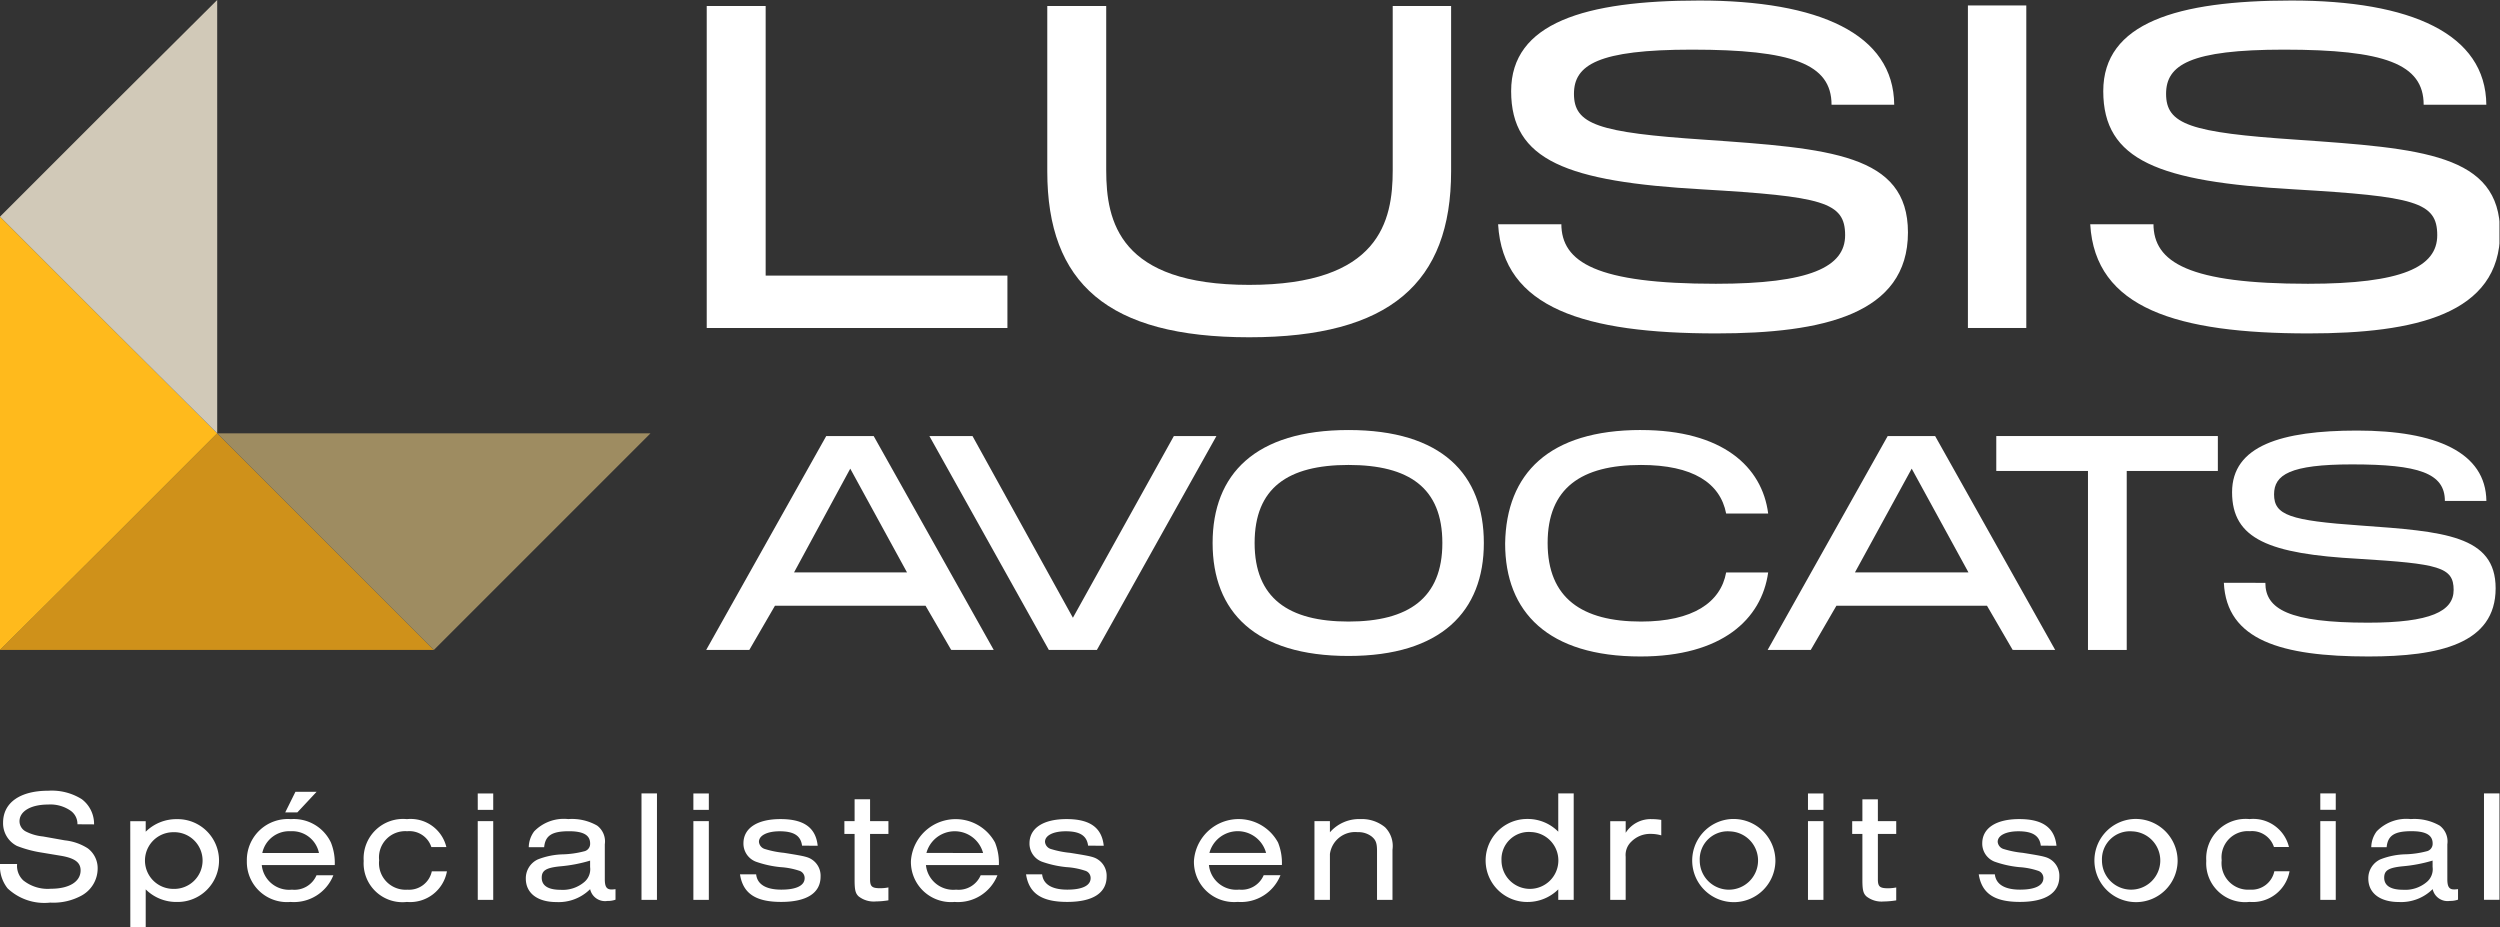
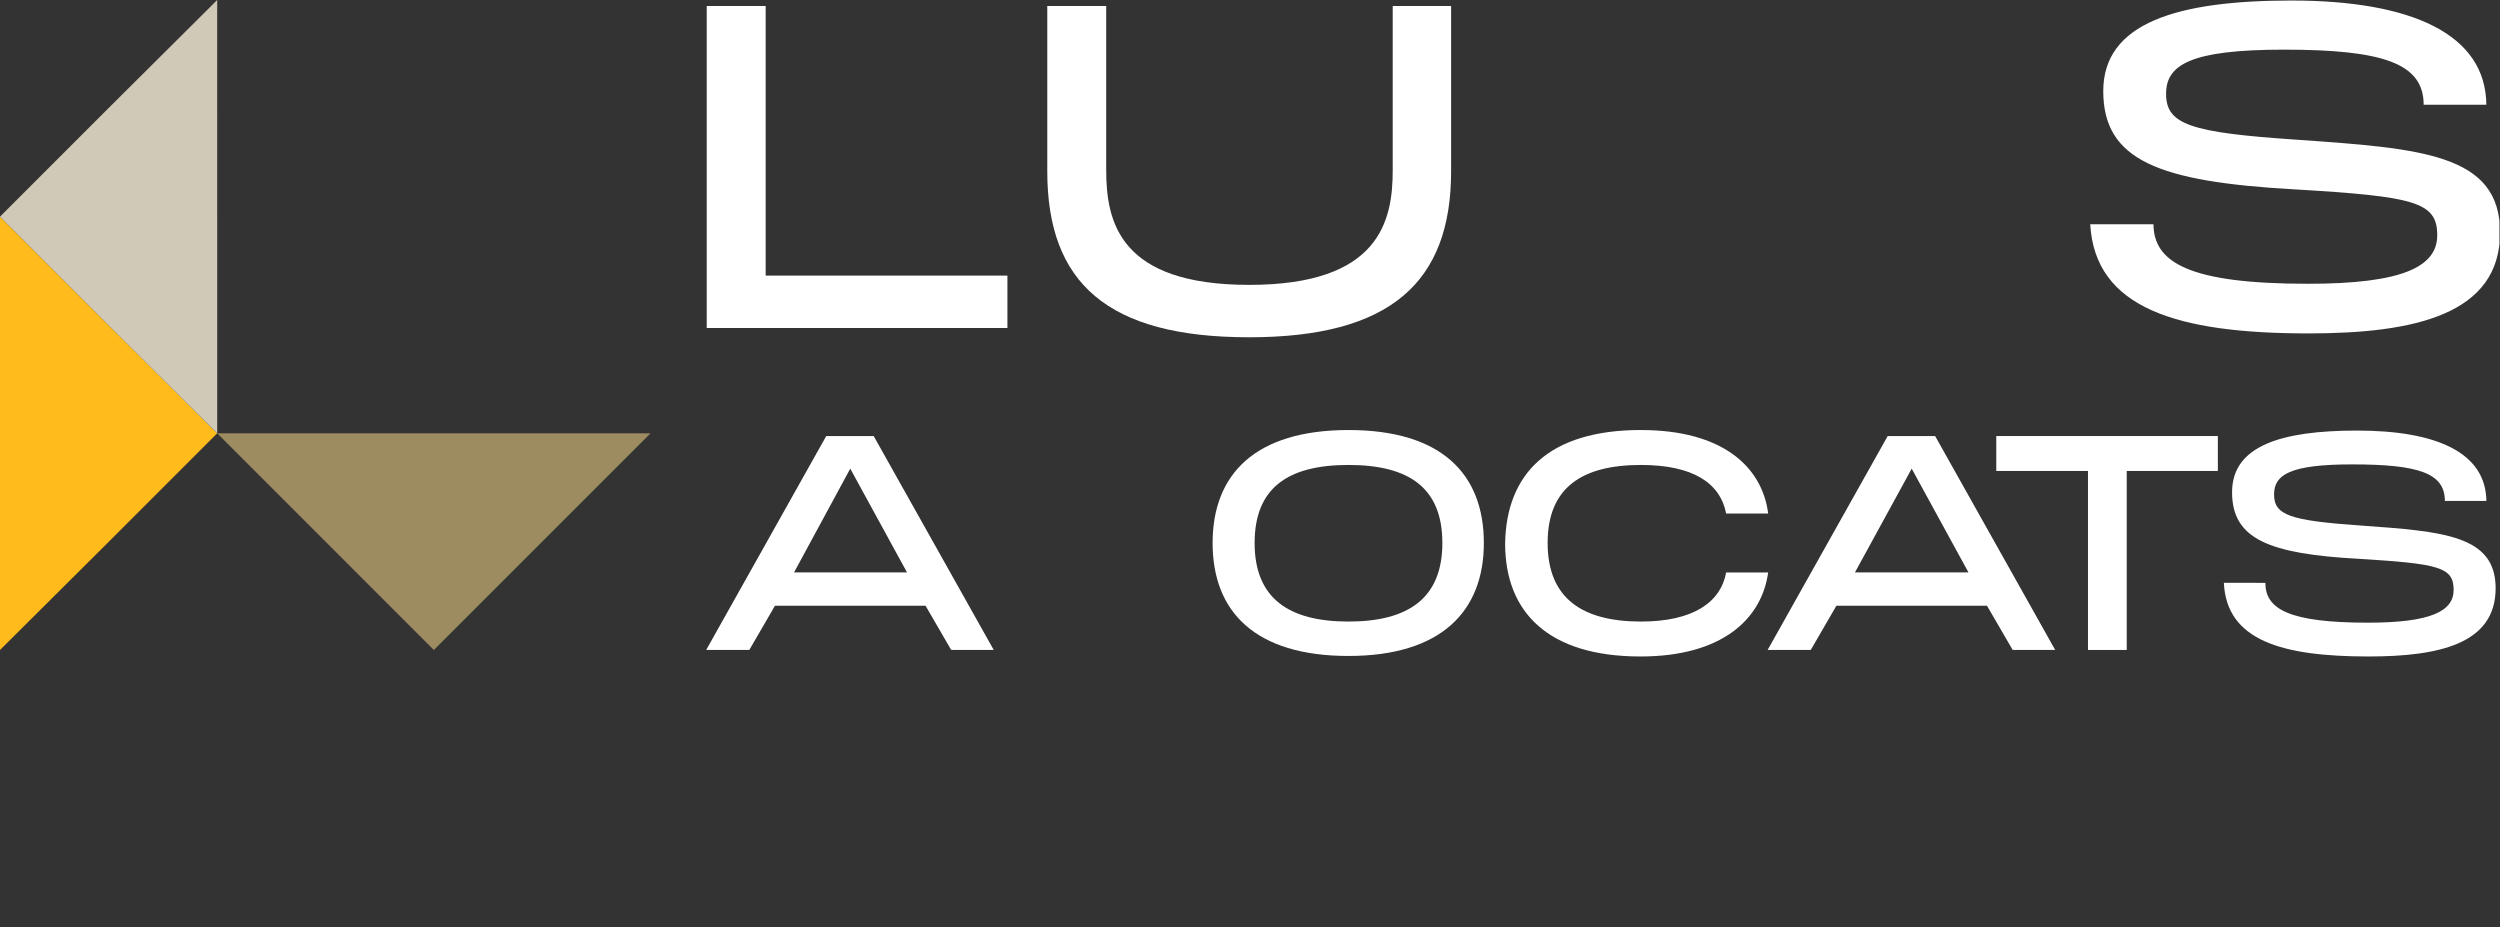
<svg xmlns="http://www.w3.org/2000/svg" width="168.661" height="62.57" viewBox="0 0 168.661 62.57">
  <rect x="0" y="0" width="168.661" height="62.57" fill="#333333" stroke="none" />
  <defs>
    <clipPath id="clip-path">
      <rect id="Rectangle_881" data-name="Rectangle 881" width="168.624" height="44.291" fill="#fff" />
    </clipPath>
    <clipPath id="clip-path-5">
-       <rect id="Rectangle_886" data-name="Rectangle 886" width="168.661" height="62.57" fill="#fff" />
-     </clipPath>
+       </clipPath>
  </defs>
  <g id="Group_1930" data-name="Group 1930" transform="translate(-114 2)">
    <g id="Group_1929" data-name="Group 1929" transform="translate(114 -2)">
-       <path id="Path_2099" data-name="Path 2099" d="M7.327,86.726,0,94.016H29.27L14.653,79.4Z" transform="translate(0 -50.167)" fill="#cf911a" />
      <path id="Path_2100" data-name="Path 2100" d="M69.033,79.4l-7.327,7.327-7.29,7.29L39.8,79.4Z" transform="translate(-25.147 -50.167)" fill="#9e8c61" />
      <path id="Path_2101" data-name="Path 2101" d="M0,68.933l7.327-7.29,7.327-7.327-7.327-7.29L0,39.7Z" transform="translate(0 -25.083)" fill="#ffba1c" />
      <path id="Path_2102" data-name="Path 2102" d="M14.653,0,7.326,7.29,0,14.617l7.327,7.327,7.327,7.29Z" transform="translate(0)" fill="#d1c9b8" />
      <path id="Path_2103" data-name="Path 2103" d="M133.476,19.288h16.31v3.534H129.5V1.1h3.976Z" transform="translate(-81.821 -0.695)" fill="#fff" />
      <g id="Group_1920" data-name="Group 1920" transform="translate(0)">
        <g id="Group_1919" data-name="Group 1919" clip-path="url(#clip-path)">
          <path id="Path_2104" data-name="Path 2104" d="M219.145,12.256c0,7.511-4.124,11.193-13.622,11.193-9.536,0-13.622-3.645-13.622-11.193V1.1h3.976V12.182c0,3.461.884,7.732,9.646,7.732,8.8,0,9.683-4.308,9.683-7.732V1.1h3.939Z" transform="translate(-121.247 -0.695)" fill="#fff" />
-           <path id="Path_2105" data-name="Path 2105" d="M278.771,15.158c0,2.614,2.393,4.05,10.419,4.05,6.369,0,8.726-1.141,8.726-3.277,0-2.246-1.51-2.614-9.646-3.093-9.131-.515-12.886-1.951-12.886-6.627,0-4.6,4.97-6.112,12.7-6.112,8.063,0,13.107,2.246,13.144,7.032H297c0-2.761-2.651-3.719-9.425-3.719-6.333,0-7.953,1.031-7.953,2.982,0,2.062,1.62,2.614,8.8,3.093,8.431.589,13.733.957,13.733,6.259,0,5.523-5.744,6.811-12.923,6.811-8.873,0-14.4-1.694-14.727-7.363h4.271Z" transform="translate(-173.436 -0.063)" fill="#fff" />
        </g>
      </g>
-       <rect id="Rectangle_882" data-name="Rectangle 882" width="3.939" height="21.759" transform="translate(132.764 0.368)" fill="#fff" />
      <g id="Group_1922" data-name="Group 1922" transform="translate(0)">
        <g id="Group_1921" data-name="Group 1921" clip-path="url(#clip-path)">
          <path id="Path_2106" data-name="Path 2106" d="M387.271,15.158c0,2.614,2.393,4.05,10.419,4.05,6.369,0,8.726-1.141,8.726-3.277,0-2.246-1.51-2.614-9.646-3.093-9.131-.515-12.886-1.951-12.886-6.627,0-4.6,4.97-6.112,12.7-6.112,8.063,0,13.107,2.246,13.144,7.032H405.5c0-2.761-2.651-3.719-9.425-3.719-6.333,0-7.953,1.031-7.953,2.982,0,2.062,1.62,2.614,8.8,3.093,8.431.589,13.733.957,13.733,6.259,0,5.523-5.744,6.811-12.923,6.811-8.873,0-14.4-1.694-14.727-7.363h4.271Z" transform="translate(-241.989 -0.063)" fill="#fff" />
        </g>
      </g>
      <path id="Path_2107" data-name="Path 2107" d="M135.328,89.1h7.621l-3.829-7Zm10.6,5.228L144.2,91.35H134.039l-1.73,2.982H129.4L137.5,79.9h3.2l8.1,14.432Z" transform="translate(-81.758 -50.483)" fill="#fff" />
      <path id="Path_2108" data-name="Path 2108" d="M329.791,89.1h7.658l-3.829-7Zm10.64,5.228L338.7,91.35H328.539l-1.73,2.982H323.9L332,79.9h3.2l8.1,14.432Z" transform="translate(-204.648 -50.483)" fill="#fff" />
-       <path id="Path_2109" data-name="Path 2109" d="M186.794,79.9h2.872L181.6,94.332h-3.24L170.3,79.9h2.909l6.774,12.26Z" transform="translate(-107.6 -50.483)" fill="#fff" />
      <g id="Group_1924" data-name="Group 1924" transform="translate(0)">
        <g id="Group_1923" data-name="Group 1923" clip-path="url(#clip-path)">
          <path id="Path_2110" data-name="Path 2110" d="M237.7,86.421c0-3.719-2.246-5.265-6.333-5.265s-6.333,1.546-6.333,5.265,2.283,5.3,6.333,5.3,6.333-1.583,6.333-5.3m-15.5,0c0-4.639,2.872-7.621,9.168-7.621s9.131,2.982,9.131,7.621c0,4.6-2.872,7.621-9.131,7.621-6.3,0-9.168-2.982-9.168-7.621" transform="translate(-140.392 -49.788)" fill="#fff" />
          <path id="Path_2111" data-name="Path 2111" d="M284.967,78.8c5.486,0,8.173,2.467,8.579,5.633h-2.835c-.4-2.062-2.246-3.277-5.744-3.277-4.013,0-6.3,1.546-6.3,5.265s2.32,5.3,6.3,5.3c3.5,0,5.375-1.289,5.744-3.314h2.835c-.442,3.166-3.129,5.67-8.615,5.67-6.222,0-9.131-2.982-9.131-7.621.074-4.713,2.945-7.658,9.168-7.658" transform="translate(-174.257 -49.788)" fill="#fff" />
        </g>
      </g>
      <path id="Path_2112" data-name="Path 2112" d="M380.748,82.256H374.6V94.332h-2.614V82.256H365.8V79.9h14.948Z" transform="translate(-231.122 -50.483)" fill="#fff" />
      <g id="Group_1926" data-name="Group 1926" transform="translate(0)">
        <g id="Group_1925" data-name="Group 1925" clip-path="url(#clip-path)">
          <path id="Path_2113" data-name="Path 2113" d="M410.3,89.172c0,1.767,1.583,2.688,6.922,2.688,4.234,0,5.78-.773,5.78-2.209,0-1.546-.994-1.767-6.406-2.1-6.038-.331-8.542-1.325-8.542-4.492,0-3.129,3.314-4.16,8.431-4.16,5.339,0,8.689,1.473,8.726,4.749h-2.8c0-1.878-1.767-2.467-6.259-2.467-4.2,0-5.265.7-5.265,2.025,0,1.4,1.068,1.767,5.854,2.1,5.6.4,9.094.663,9.094,4.234,0,3.755-3.829,4.6-8.578,4.6-5.891,0-9.573-1.1-9.757-4.97Z" transform="translate(-257.469 -49.851)" fill="#fff" />
        </g>
      </g>
      <g id="Group_1928" data-name="Group 1928" transform="translate(0)">
        <g id="Group_1927" data-name="Group 1927" clip-path="url(#clip-path-5)">
          <path id="Path_2114" data-name="Path 2114" d="M168.625,145.066h-1.043v7.181h1.043Zm-4.51,4.965a1.127,1.127,0,0,1-.378,1,2.24,2.24,0,0,1-1.606.538c-.851,0-1.282-.28-1.282-.818,0-.485.292-.668,1.229-.765a9.945,9.945,0,0,0,2.036-.387Zm-3.1-1.336c.076-.787.528-1.078,1.67-1.078.969,0,1.433.258,1.433.83a.515.515,0,0,1-.42.528,6.343,6.343,0,0,1-1.379.2,4.973,4.973,0,0,0-1.734.345,1.4,1.4,0,0,0-.807,1.293c0,.98.785,1.582,2.067,1.582a3.016,3.016,0,0,0,2.274-.87,1.028,1.028,0,0,0,1.162.795,1.529,1.529,0,0,0,.549-.085v-.71a2.155,2.155,0,0,1-.237.021c-.355.011-.484-.172-.484-.689V148.5a1.336,1.336,0,0,0-.517-1.26,3.433,3.433,0,0,0-1.949-.44,2.789,2.789,0,0,0-2.3.828,1.842,1.842,0,0,0-.366,1.067Zm-4.477-2.52h1.043v-1.107h-1.043Zm0,6.073h1.043V146.94h-1.043Zm-3.1-1.928a1.565,1.565,0,0,1-1.647,1.24,1.793,1.793,0,0,1-1.906-1.982,1.769,1.769,0,0,1,1.9-1.961,1.554,1.554,0,0,1,1.626,1.066h1.013a2.479,2.479,0,0,0-2.661-1.883,2.661,2.661,0,0,0-2.917,2.82,2.622,2.622,0,0,0,2.917,2.767,2.522,2.522,0,0,0,2.7-2.067Zm-9.594-2.692a1.967,1.967,0,1,1-2.035,1.961,1.885,1.885,0,0,1,2.035-1.961m.011-.828a2.807,2.807,0,1,0,3.058,2.843,2.83,2.83,0,0,0-3.058-2.843m-5.115,1.8c-.129-1.226-.936-1.8-2.508-1.8s-2.5.613-2.5,1.636a1.307,1.307,0,0,0,.839,1.239,7.037,7.037,0,0,0,1.648.366,4.946,4.946,0,0,1,1.314.258.514.514,0,0,1,.324.485c0,.5-.561.776-1.574.776-1.034,0-1.627-.355-1.7-1.034h-1.087c.205,1.292,1.054,1.862,2.777,1.862s2.66-.6,2.66-1.711a1.308,1.308,0,0,0-.516-1.1c-.313-.227-.507-.269-1.949-.5a6.444,6.444,0,0,1-1.294-.258.555.555,0,0,1-.4-.485c0-.431.559-.711,1.4-.711.959,0,1.423.3,1.509.969Zm-12.05-3.132h-1.044v1.474h-.688v.861h.688v3.092c0,.679.054.915.27,1.119a1.642,1.642,0,0,0,1.162.345,5.762,5.762,0,0,0,.851-.075v-.871a2.725,2.725,0,0,1-.57.054c-.538,0-.668-.119-.668-.6V147.8h1.238v-.861h-1.238Zm-4.715.709h1.043v-1.107h-1.043Zm0,6.073h1.043V146.94h-1.043Zm-5.266-4.62a1.967,1.967,0,1,1-2.036,1.961,1.886,1.886,0,0,1,2.036-1.961m.011-.828a2.807,2.807,0,1,0,3.058,2.843,2.829,2.829,0,0,0-3.058-2.843m-8.086.139v5.309h1.042V149.34a1.233,1.233,0,0,1,.377-1.013,1.785,1.785,0,0,1,1.325-.528,2.519,2.519,0,0,1,.7.1v-1.044a4.038,4.038,0,0,0-.646-.053,2,2,0,0,0-1.755.924v-.785Zm-5.364.732a1.918,1.918,0,1,1-1.971,1.917,1.838,1.838,0,0,1,1.971-1.917m2.9-2.605h-1.042v2.583a2.892,2.892,0,0,0-2.1-.859,2.8,2.8,0,0,0,0,5.6,2.941,2.941,0,0,0,2.1-.849v.709h1.042ZM88.68,152.248h1.043v-3.09a1.714,1.714,0,0,1,1.864-1.476,1.466,1.466,0,0,1,.948.29c.279.227.366.441.366.969v3.307h1.043v-3.381a1.787,1.787,0,0,0-.505-1.519,2.457,2.457,0,0,0-1.648-.548,2.611,2.611,0,0,0-2.068.892v-.753H88.68Zm-7.087-3.165a1.979,1.979,0,0,1,3.823,0Zm4.89.817a3.7,3.7,0,0,0-.259-1.518,3.023,3.023,0,0,0-5.674,1.238,2.707,2.707,0,0,0,2.95,2.767,2.864,2.864,0,0,0,2.886-1.8H85.255a1.616,1.616,0,0,1-1.659.971,1.852,1.852,0,0,1-2.035-1.66Zm-12.019-1.3c-.129-1.226-.935-1.8-2.509-1.8s-2.5.613-2.5,1.636a1.308,1.308,0,0,0,.839,1.239,7.053,7.053,0,0,0,1.648.366,4.946,4.946,0,0,1,1.314.258.512.512,0,0,1,.324.485c0,.5-.56.776-1.572.776-1.034,0-1.627-.355-1.7-1.034H69.222c.2,1.292,1.054,1.862,2.778,1.862s2.659-.6,2.659-1.711a1.308,1.308,0,0,0-.516-1.1c-.312-.227-.506-.269-1.949-.5a6.422,6.422,0,0,1-1.293-.258.555.555,0,0,1-.4-.485c0-.431.561-.711,1.4-.711.959,0,1.422.3,1.508.969Zm-11.963.486a1.979,1.979,0,0,1,3.822,0Zm4.888.817a3.682,3.682,0,0,0-.258-1.518,3.024,3.024,0,0,0-5.675,1.238,2.707,2.707,0,0,0,2.951,2.767,2.862,2.862,0,0,0,2.885-1.8H66.162a1.615,1.615,0,0,1-1.658.971,1.852,1.852,0,0,1-2.035-1.66ZM58.7,145.465H57.656v1.474h-.689v.861h.689v3.092c0,.679.053.915.268,1.119a1.646,1.646,0,0,0,1.163.345,5.758,5.758,0,0,0,.85-.075v-.871a2.728,2.728,0,0,1-.57.054c-.538,0-.668-.119-.668-.6V147.8h1.239v-.861H58.7ZM55.166,148.6c-.129-1.226-.935-1.8-2.509-1.8s-2.5.613-2.5,1.636A1.307,1.307,0,0,0,51,149.675a7.053,7.053,0,0,0,1.648.366,4.98,4.98,0,0,1,1.315.258.513.513,0,0,1,.323.485c0,.5-.56.776-1.572.776-1.034,0-1.627-.355-1.7-1.034H49.924c.2,1.292,1.054,1.862,2.778,1.862s2.659-.6,2.659-1.711a1.305,1.305,0,0,0-.516-1.1c-.312-.227-.506-.269-1.949-.5a6.422,6.422,0,0,1-1.293-.258.555.555,0,0,1-.4-.485c0-.431.561-.711,1.4-.711.959,0,1.422.3,1.508.969Zm-8.387-2.422h1.043v-1.107H46.779Zm0,6.073h1.043V146.94H46.779Zm-2.456-7.182H43.279v7.181h1.043Zm-4.511,4.965a1.13,1.13,0,0,1-.377,1,2.243,2.243,0,0,1-1.605.538c-.851,0-1.282-.28-1.282-.818,0-.485.292-.668,1.229-.765a9.927,9.927,0,0,0,2.035-.387Zm-3.1-1.336c.075-.787.528-1.078,1.67-1.078.969,0,1.432.258,1.432.83a.514.514,0,0,1-.42.528,6.348,6.348,0,0,1-1.379.2,4.977,4.977,0,0,0-1.734.345,1.4,1.4,0,0,0-.806,1.293c0,.98.785,1.582,2.067,1.582a3.011,3.011,0,0,0,2.272-.87,1.028,1.028,0,0,0,1.162.795,1.534,1.534,0,0,0,.55-.085v-.71a2.157,2.157,0,0,1-.237.021c-.355.011-.485-.172-.485-.689V148.5a1.336,1.336,0,0,0-.516-1.26,3.436,3.436,0,0,0-1.949-.44,2.788,2.788,0,0,0-2.3.828,1.847,1.847,0,0,0-.366,1.067Zm-4.479-2.52h1.043v-1.107H32.231Zm0,6.073h1.043V146.94H32.231Zm-3.1-1.928a1.567,1.567,0,0,1-1.648,1.24,1.792,1.792,0,0,1-1.905-1.982,1.768,1.768,0,0,1,1.895-1.961,1.554,1.554,0,0,1,1.627,1.066h1.012a2.476,2.476,0,0,0-2.66-1.883,2.661,2.661,0,0,0-2.917,2.82,2.621,2.621,0,0,0,2.917,2.767,2.523,2.523,0,0,0,2.7-2.067Zm-7.775-5.362H19.932l-.688,1.388h.818Zm-3.661,4.125a1.855,1.855,0,0,1,1.917-1.466,1.841,1.841,0,0,1,1.905,1.466Zm4.888.817a3.7,3.7,0,0,0-.257-1.518,2.77,2.77,0,0,0-2.7-1.582,2.766,2.766,0,0,0-2.973,2.82,2.708,2.708,0,0,0,2.951,2.767,2.862,2.862,0,0,0,2.885-1.8H21.354a1.615,1.615,0,0,1-1.658.971,1.852,1.852,0,0,1-2.035-1.66Zm-10.886-2.218a1.913,1.913,0,1,1-.011,3.824,1.912,1.912,0,1,1,.011-3.824m-2.906,6.429H9.831v-2.572a2.922,2.922,0,0,0,2.1.849,2.794,2.794,0,1,0,0-5.587,2.94,2.94,0,0,0-2.1.849v-.709H8.789Zm-2.446-6.957a2.087,2.087,0,0,0-.829-1.7,3.806,3.806,0,0,0-2.262-.57c-1.9,0-3.047.806-3.047,2.153a1.714,1.714,0,0,0,.936,1.572,7.869,7.869,0,0,0,1.627.441l1.367.227c.916.161,1.3.452,1.3.98,0,.765-.775,1.239-2,1.239a2.642,2.642,0,0,1-1.863-.56,1.334,1.334,0,0,1-.42-1.11H0a2.415,2.415,0,0,0,.516,1.648,3.608,3.608,0,0,0,2.875.957,3.965,3.965,0,0,0,2.111-.473,2.086,2.086,0,0,0,1.087-1.809,1.672,1.672,0,0,0-.667-1.379,3.56,3.56,0,0,0-1.551-.539L2.9,147.972a3.214,3.214,0,0,1-1.131-.322.784.784,0,0,1-.452-.7c0-.679.765-1.131,1.928-1.131a2.4,2.4,0,0,1,1.54.431,1.089,1.089,0,0,1,.441.9Z" transform="translate(-0.001 -91.541)" fill="#fff" />
        </g>
      </g>
    </g>
  </g>
</svg>